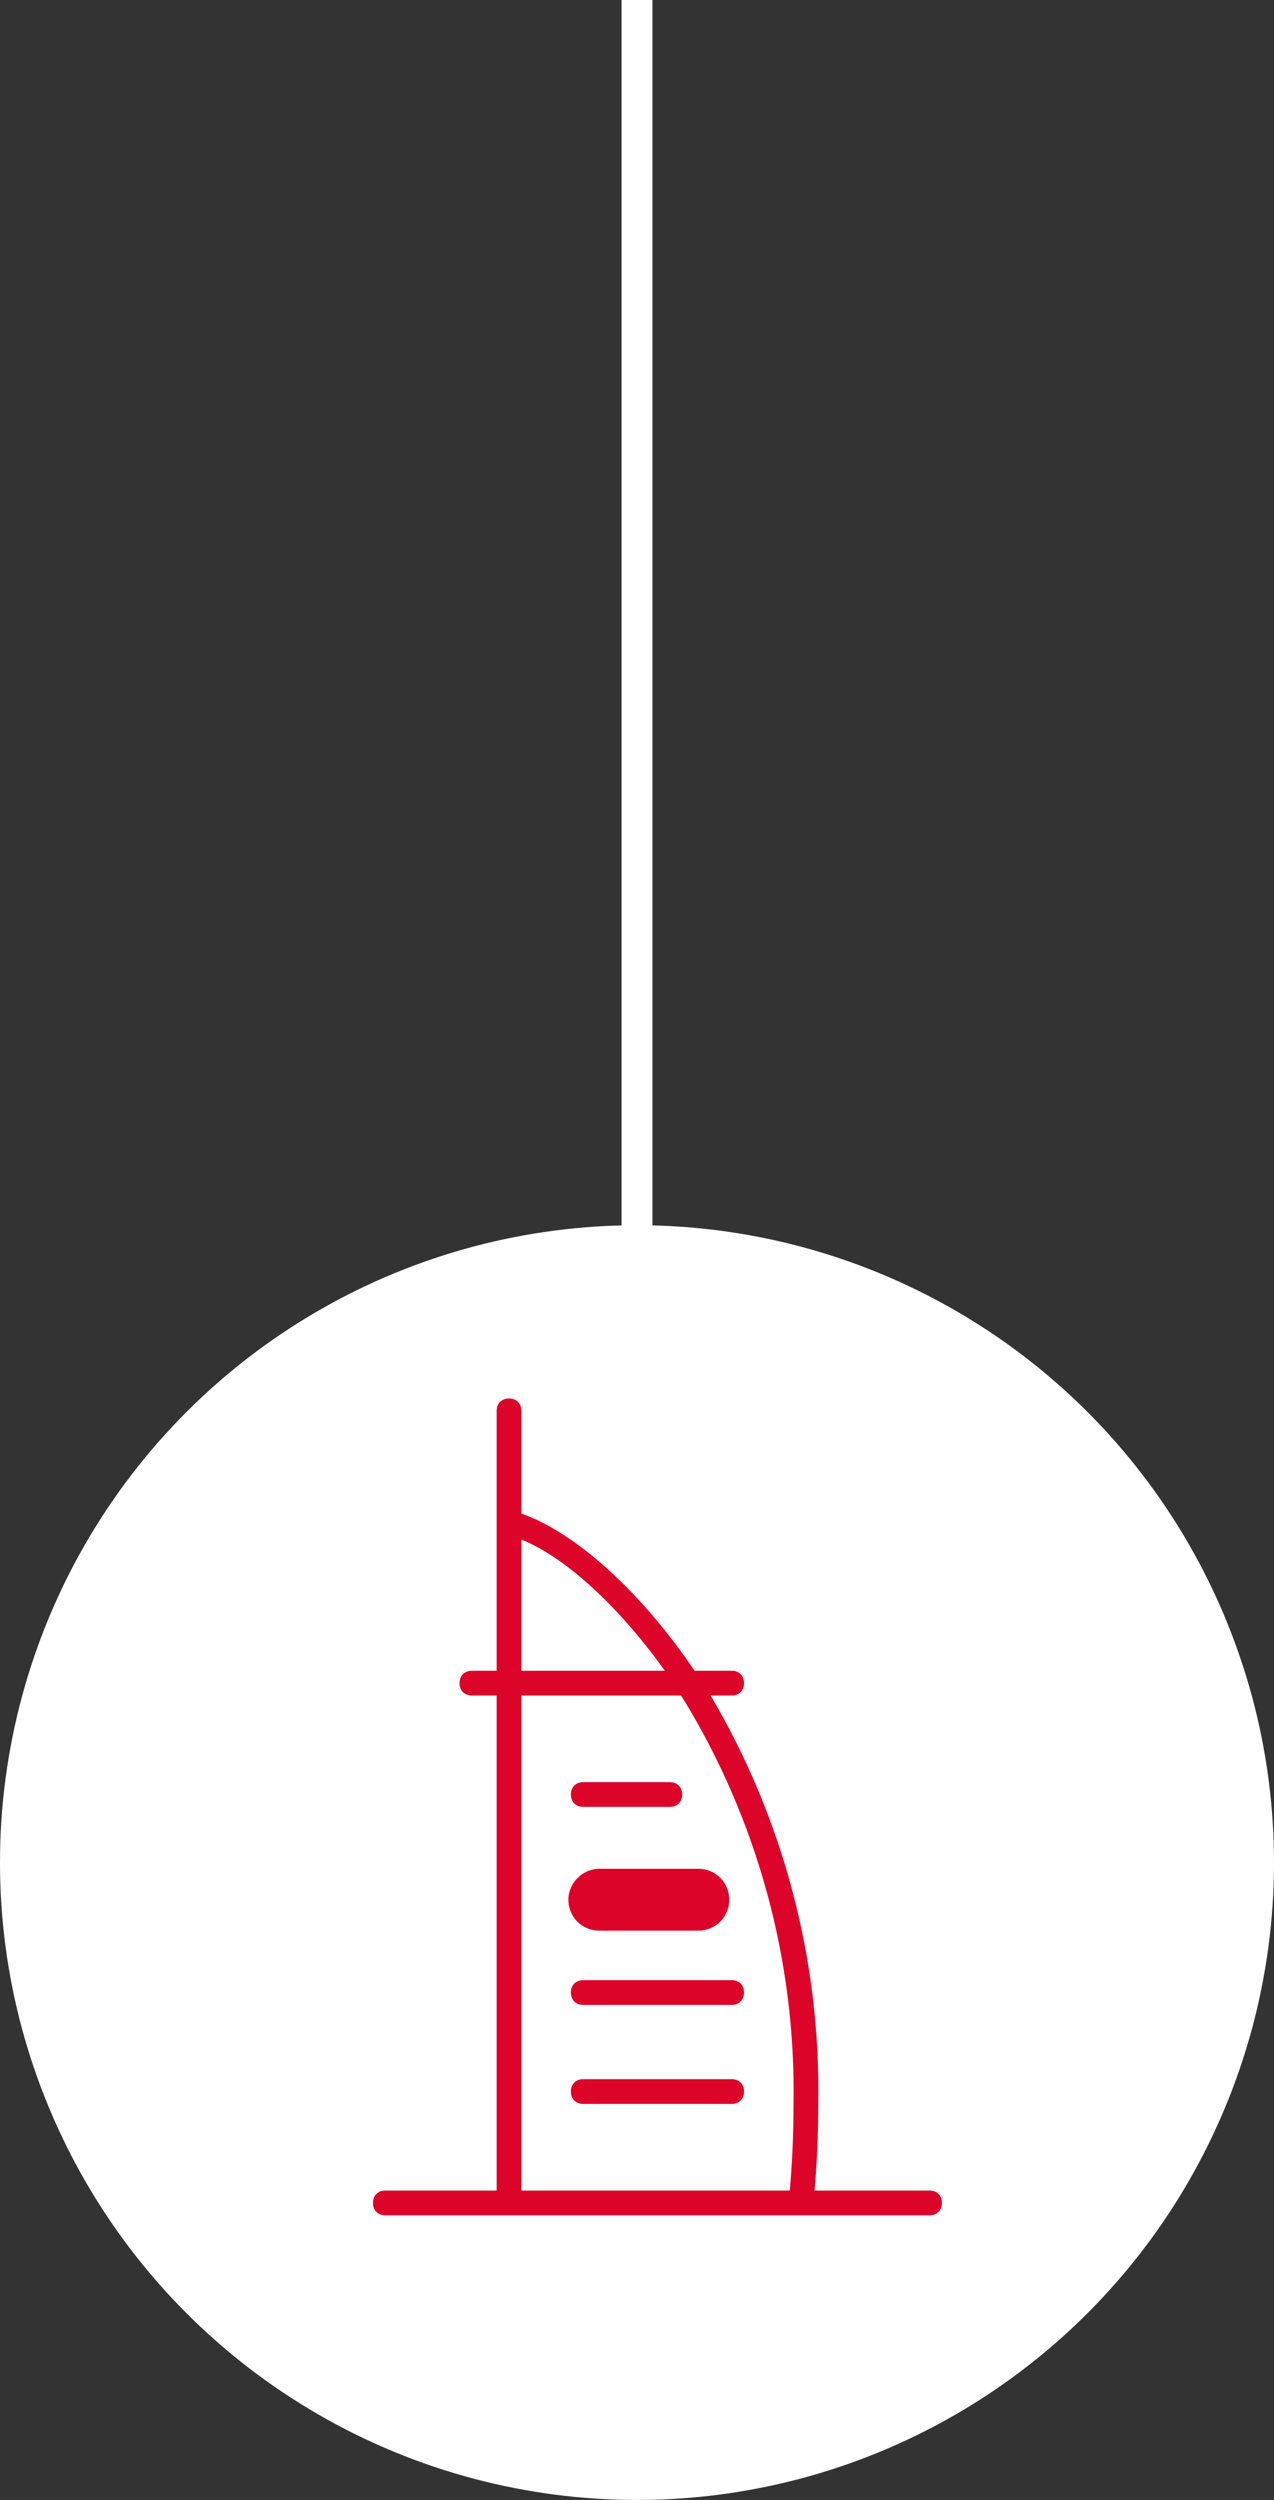
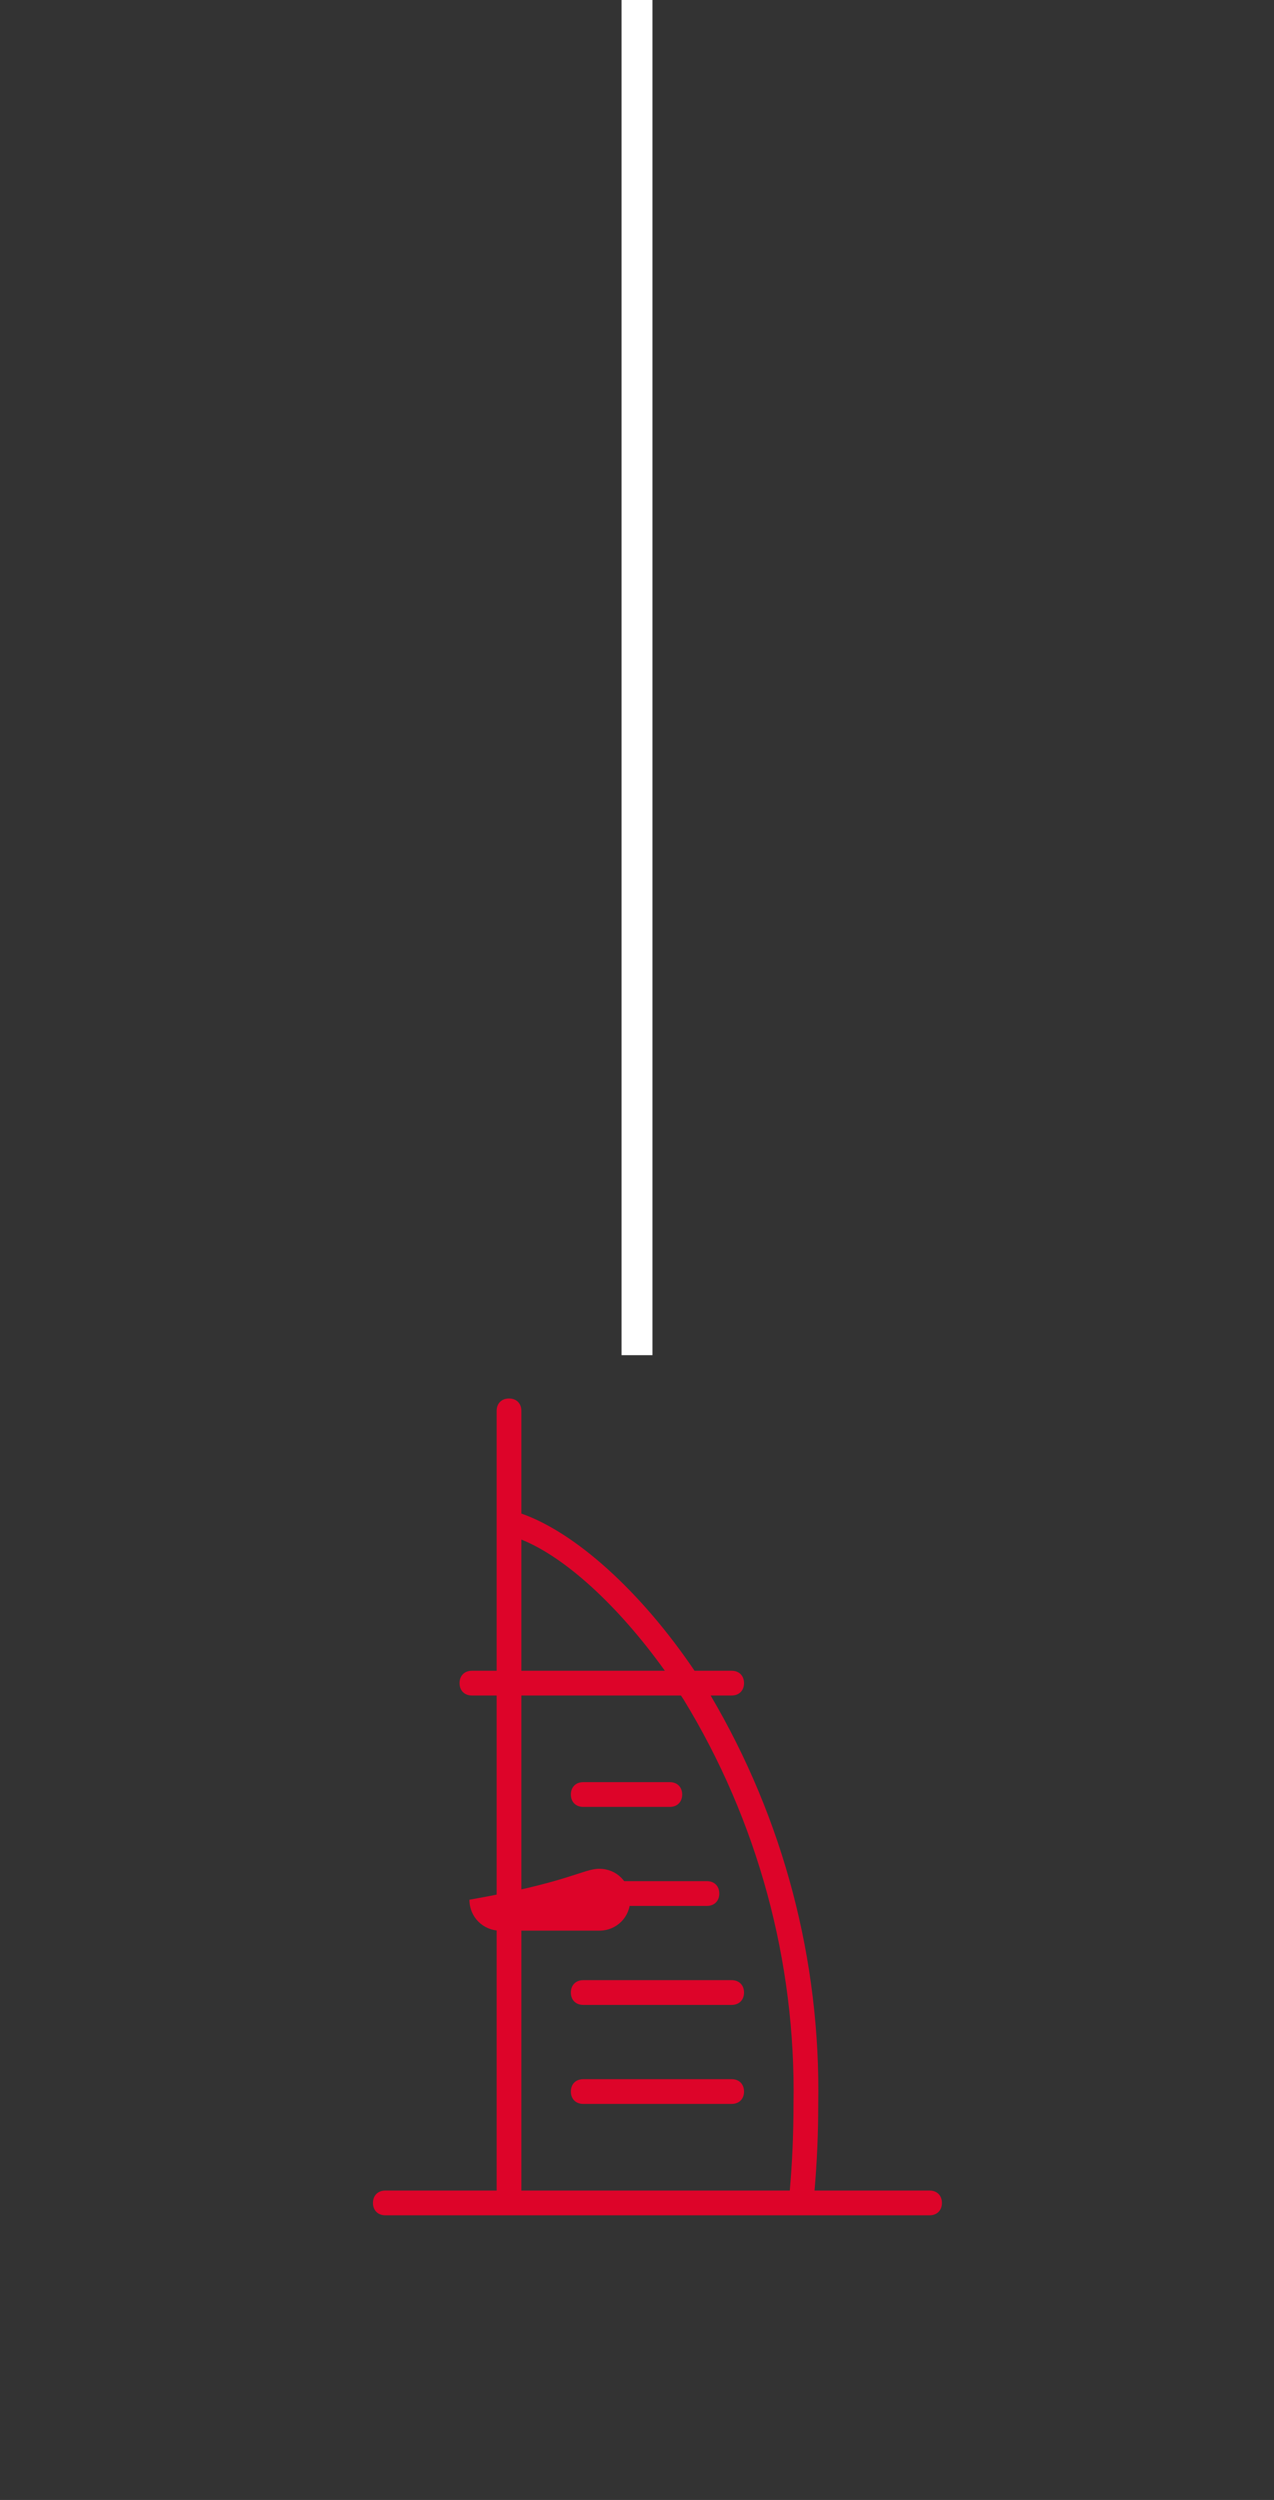
<svg xmlns="http://www.w3.org/2000/svg" version="1.1" id="Layer_1" x="0px" y="0px" viewBox="0 0 103 202" style="enable-background:new 0 0 103 202;" xml:space="preserve">
  <rect x="0" y="0" width="103" height="202" fill="#333333" stroke="none" />
  <style type="text/css">
	.st0{fill:none;stroke:#FFFFFF;stroke-width:2.5;}
	.st1{fill:#FFFFFF;}
	.st2{fill:#DD0429;}
</style>
  <g id="journey-2021" transform="translate(-1311 -4492)">
    <line id="Line_108" class="st0" x1="1362.5" y1="4492" x2="1362.5" y2="4601.5" />
-     <circle id="Ellipse_339" class="st1" cx="1362.5" cy="4642.5" r="51.5" />
    <g id="Group_7552" transform="translate(10974.153 22289)">
      <path id="Path_12469" class="st2" d="M-9623-17620v-40h-2c-0.6,0-1-0.4-1-1s0.4-1,1-1h2v-21c0-0.6,0.4-1,1-1c0.6,0,1,0.4,1,1v8.3    c4.3,1.5,9.6,6.2,14,12.7h3c0.6,0,1,0.4,1,1c0,0.6-0.4,1-1,1h-1.7c5.9,10,8.9,21.4,8.7,33c0,2.4-0.1,4.7-0.3,7h9.3    c0.6,0,1,0.4,1,1c0,0.6-0.4,1-1,1h-44c-0.6,0-1-0.4-1-1c0-0.6,0.4-1,1-1L-9623-17620z M-9599-17627c0.2-11.5-2.9-22.9-8.9-32.7    l-0.2-0.3h-12.9v40h21.7C-9599.1-17622.3-9599-17624.6-9599-17627L-9599-17627z M-9609.4-17662c-3.8-5.3-8.1-9.2-11.6-10.6v10.6    H-9609.4z M-9606-17645c0.6,0,1,0.4,1,1s-0.4,1-1,1h-10c-0.6,0-1-0.4-1-1s0.4-1,1-1H-9606z M-9609-17653c0.6,0,1,0.4,1,1    s-0.4,1-1,1h-7c-0.6,0-1-0.4-1-1s0.4-1,1-1H-9609z M-9604-17637c0.6,0,1,0.4,1,1s-0.4,1-1,1h-12c-0.6,0-1-0.4-1-1s0.4-1,1-1H-9604    z M-9604-17629c0.6,0,1,0.4,1,1s-0.4,1-1,1h-12c-0.6,0-1-0.4-1-1s0.4-1,1-1H-9604z" />
-       <path id="Rectangle_4103" class="st2" d="M-9614.7-17646h8c1.4,0,2.5,1.1,2.5,2.5l0,0c0,1.4-1.1,2.5-2.5,2.5h-8    c-1.4,0-2.5-1.1-2.5-2.5l0,0C-9617.2-17644.9-9616-17646-9614.7-17646z" />
+       <path id="Rectangle_4103" class="st2" d="M-9614.7-17646c1.4,0,2.5,1.1,2.5,2.5l0,0c0,1.4-1.1,2.5-2.5,2.5h-8    c-1.4,0-2.5-1.1-2.5-2.5l0,0C-9617.2-17644.9-9616-17646-9614.7-17646z" />
    </g>
  </g>
</svg>